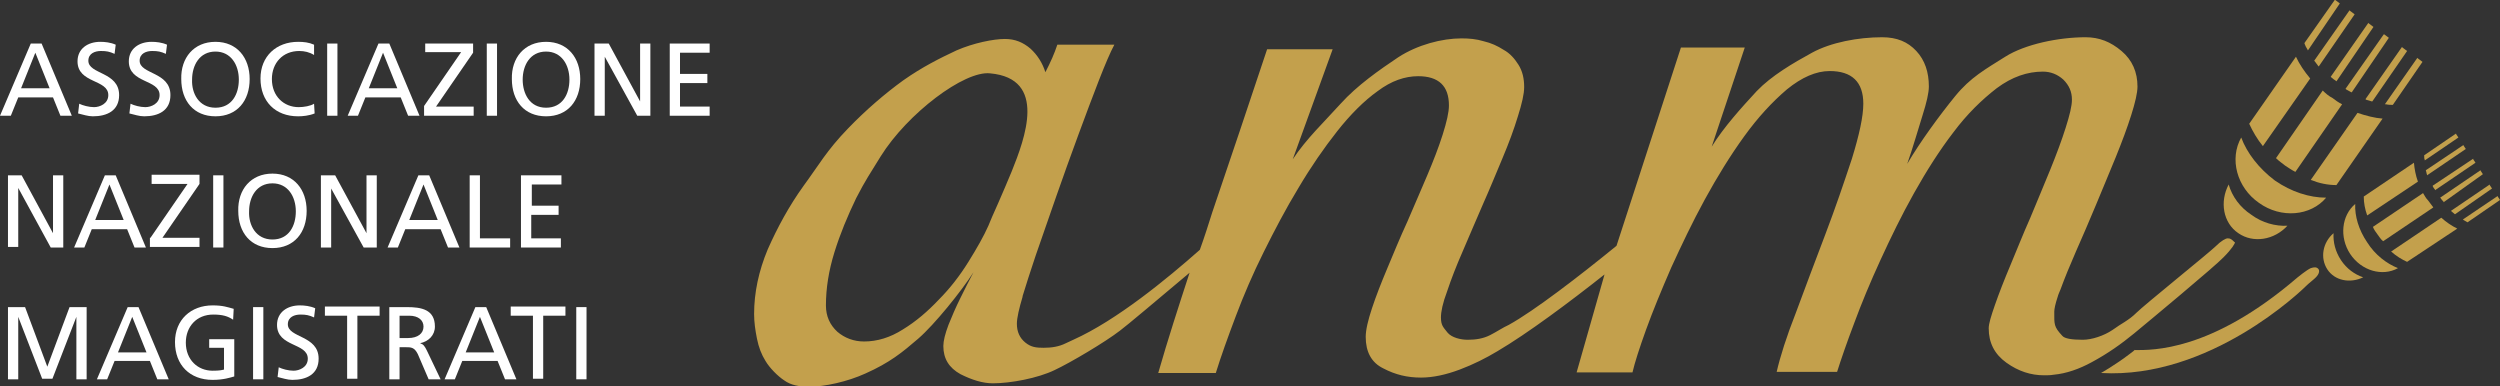
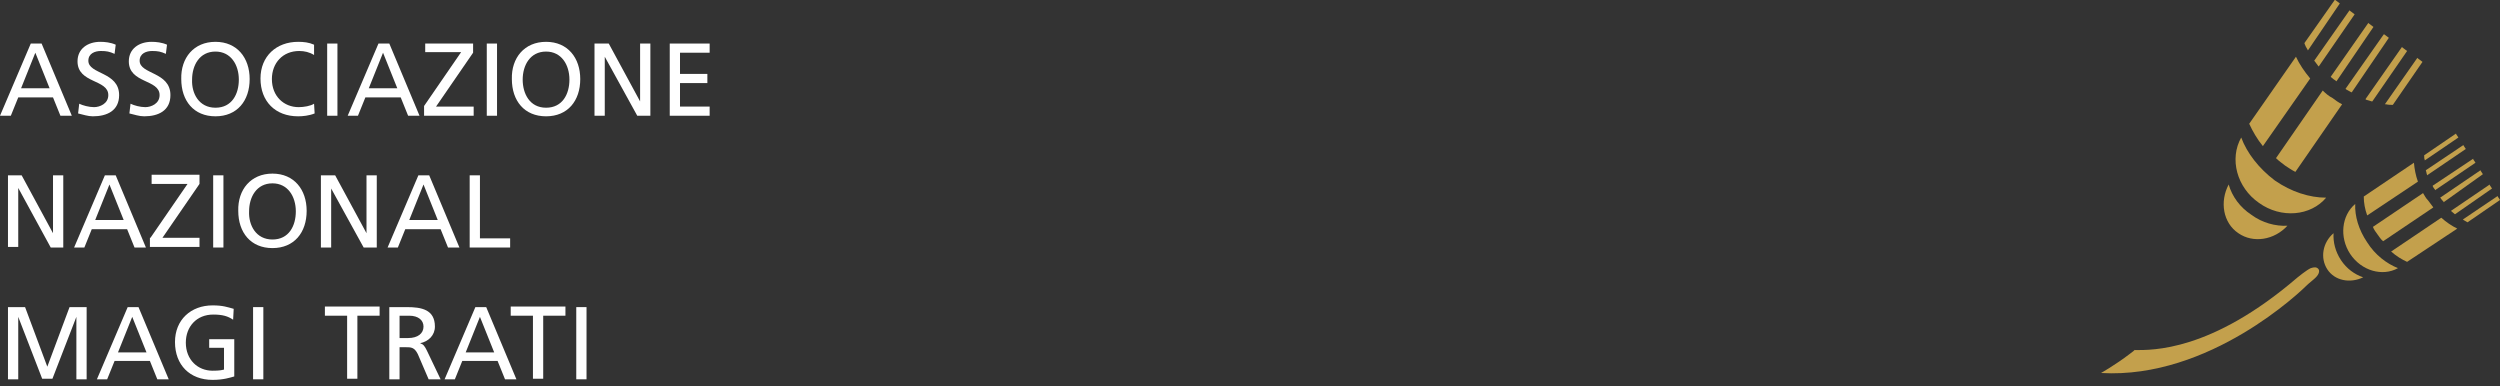
<svg xmlns="http://www.w3.org/2000/svg" width="246" height="38" viewBox="0 0 246 38" fill="none">
  <rect x="0" y="0" width="246" height="38" fill="#333333" stroke="none" />
  <g clip-path="url(#clip0_1238_3182)">
    <path d="M3.029 4.285H4.094L7.067 11.389H5.945L5.216 9.585H1.795L1.066 11.389H0L3.029 4.285ZM3.477 5.187L2.075 8.683H4.88L3.477 5.187Z" fill="white" />
    <path d="M11.274 5.3C10.769 5.074 10.488 5.018 9.927 5.018C9.367 5.018 8.694 5.243 8.694 5.976C8.694 7.329 11.722 7.047 11.722 9.359C11.722 10.881 10.544 11.445 9.142 11.445C8.637 11.445 8.189 11.276 7.684 11.163L7.796 10.205C8.133 10.374 8.75 10.543 9.254 10.543C9.815 10.543 10.657 10.205 10.657 9.359C10.657 7.78 7.628 8.231 7.628 6.033C7.628 4.792 8.637 4.116 9.871 4.116C10.32 4.116 10.881 4.172 11.386 4.398L11.274 5.3Z" fill="white" />
    <path d="M16.321 5.3C15.817 5.074 15.536 5.018 14.975 5.018C14.415 5.018 13.741 5.243 13.741 5.976C13.741 7.329 16.77 7.047 16.77 9.359C16.77 10.881 15.592 11.445 14.19 11.445C13.685 11.445 13.237 11.276 12.732 11.163L12.844 10.205C13.181 10.374 13.797 10.543 14.302 10.543C14.863 10.543 15.704 10.205 15.704 9.359C15.704 7.78 12.676 8.231 12.676 6.033C12.676 4.792 13.685 4.116 14.919 4.116C15.368 4.116 15.929 4.172 16.434 4.398L16.321 5.3Z" fill="white" />
    <path d="M21.201 4.116C23.332 4.116 24.566 5.694 24.566 7.78C24.566 9.923 23.332 11.445 21.201 11.445C19.07 11.445 17.836 9.923 17.836 7.78C17.78 5.694 19.07 4.116 21.201 4.116ZM21.201 10.599C22.828 10.599 23.501 9.246 23.501 7.837C23.501 6.371 22.715 5.074 21.201 5.074C19.631 5.074 18.901 6.427 18.901 7.837C18.845 9.19 19.575 10.599 21.201 10.599Z" fill="white" />
    <path d="M30.904 5.412C30.456 5.131 29.951 5.018 29.446 5.018C27.819 5.018 26.754 6.202 26.754 7.78C26.754 9.472 27.932 10.543 29.39 10.543C29.895 10.543 30.568 10.43 30.904 10.205L30.96 11.163C30.399 11.389 29.782 11.445 29.334 11.445C27.09 11.445 25.632 9.979 25.632 7.724C25.632 5.525 27.203 4.116 29.334 4.116C29.895 4.116 30.399 4.172 30.904 4.398V5.412Z" fill="white" />
    <path d="M32.194 4.285H33.204V11.389H32.194V4.285Z" fill="white" />
    <path d="M37.242 4.285H38.308L41.281 11.389H40.159L39.43 9.585H35.952L35.223 11.389H34.213L37.242 4.285ZM37.691 5.187L36.289 8.683H39.093L37.691 5.187Z" fill="white" />
    <path d="M41.729 10.43L45.375 5.131H41.841V4.285H46.553V5.187L42.907 10.487H46.609V11.389H41.729V10.43Z" fill="white" />
    <path d="M47.899 4.285H48.908V11.389H47.899V4.285Z" fill="white" />
    <path d="M53.732 4.116C55.863 4.116 57.097 5.694 57.097 7.78C57.097 9.923 55.863 11.445 53.732 11.445C51.601 11.445 50.367 9.923 50.367 7.78C50.311 5.694 51.601 4.116 53.732 4.116ZM53.732 10.599C55.358 10.599 56.032 9.246 56.032 7.837C56.032 6.371 55.246 5.074 53.732 5.074C52.161 5.074 51.432 6.427 51.432 7.837C51.432 9.19 52.105 10.599 53.732 10.599Z" fill="white" />
    <path d="M58.555 4.285H59.901L62.986 9.979V4.285H63.996V11.389H62.706L59.509 5.582V11.389H58.499V4.285H58.555Z" fill="white" />
    <path d="M65.903 4.285H69.829V5.187H66.912V7.273H69.605V8.175H66.912V10.487H69.829V11.389H65.903V4.285Z" fill="white" />
    <path d="M0.785 17.252H2.131L5.216 22.947V17.252H6.226V24.356H4.992L1.795 18.493V24.3H0.785V17.252Z" fill="white" />
    <path d="M10.32 17.252H11.386L14.358 24.356H13.237L12.508 22.552H9.03L8.301 24.356H7.291L10.32 17.252ZM10.769 18.154L9.367 21.65H12.171L10.769 18.154Z" fill="white" />
    <path d="M14.807 23.398L18.453 18.098H14.919V17.196H19.631V18.098L15.985 23.398H19.631V24.3H14.751V23.398H14.807Z" fill="white" />
    <path d="M20.977 17.252H21.986V24.356H20.977V17.252Z" fill="white" />
    <path d="M26.81 17.083C28.941 17.083 30.175 18.662 30.175 20.748C30.175 22.89 28.941 24.412 26.81 24.412C24.678 24.412 23.445 22.89 23.445 20.748C23.389 18.662 24.678 17.083 26.81 17.083ZM26.81 23.567C28.436 23.567 29.109 22.214 29.109 20.804C29.109 19.338 28.324 18.041 26.81 18.041C25.239 18.041 24.51 19.395 24.51 20.804C24.454 22.157 25.183 23.567 26.81 23.567Z" fill="white" />
    <path d="M31.633 17.252H32.98L36.064 22.947V17.252H37.074V24.356H35.784L32.587 18.549V24.356H31.577V17.252H31.633Z" fill="white" />
    <path d="M41.168 17.252H42.234L45.207 24.356H44.085L43.356 22.552H39.878L39.149 24.356H38.139L41.168 17.252ZM41.673 18.154L40.271 21.65H43.075L41.673 18.154Z" fill="white" />
    <path d="M46.216 17.252H47.226V23.454H50.198V24.356H46.216V17.252Z" fill="white" />
-     <path d="M51.32 17.252H55.246V18.154H52.33V20.24H54.966V21.142H52.274V23.454H55.19V24.356H51.264V17.252H51.32Z" fill="white" />
    <path d="M0.785 30.22H2.468L4.655 36.083L6.843 30.22H8.525V37.324H7.516V31.178L5.16 37.267H4.15L1.795 31.178V37.324H0.785V30.22Z" fill="white" />
-     <path d="M12.564 30.22H13.629L16.602 37.324H15.48L14.751 35.519H11.274L10.544 37.324H9.535L12.564 30.22ZM13.012 31.178L11.61 34.674H14.415L13.012 31.178Z" fill="white" />
+     <path d="M12.564 30.22H13.629L16.602 37.324H15.48L14.751 35.519H11.274L10.544 37.324H9.535L12.564 30.22M13.012 31.178L11.61 34.674H14.415L13.012 31.178Z" fill="white" />
    <path d="M22.94 31.46C22.435 31.122 21.93 30.953 20.977 30.953C19.35 30.953 18.285 32.137 18.285 33.715C18.285 35.407 19.462 36.478 20.921 36.478C21.594 36.478 21.818 36.422 22.042 36.365V34.223H20.584V33.377H23.052V37.042C22.659 37.154 21.986 37.38 20.921 37.38C18.677 37.38 17.219 35.914 17.219 33.659C17.219 31.46 18.789 30.05 20.921 30.05C21.93 30.05 22.379 30.22 22.996 30.389L22.94 31.46Z" fill="white" />
    <path d="M24.903 30.22H25.913V37.324H24.903V30.22Z" fill="white" />
-     <path d="M30.904 31.235C30.399 31.009 30.119 30.953 29.558 30.953C28.997 30.953 28.324 31.178 28.324 31.911C28.324 33.264 31.353 32.982 31.353 35.294C31.353 36.816 30.175 37.38 28.773 37.38C28.268 37.38 27.819 37.211 27.315 37.098L27.427 36.14C27.763 36.309 28.38 36.478 28.885 36.478C29.446 36.478 30.287 36.14 30.287 35.294C30.287 33.715 27.259 34.166 27.259 31.968C27.259 30.727 28.268 30.05 29.502 30.05C29.951 30.05 30.512 30.107 31.016 30.332L30.904 31.235Z" fill="white" />
    <path d="M34.157 31.065H31.97V30.163H37.354V31.065H35.167V37.267H34.157V31.065Z" fill="white" />
    <path d="M38.308 30.22H40.047C41.449 30.22 42.795 30.445 42.795 32.136C42.795 32.982 42.178 33.602 41.337 33.772C41.673 33.884 41.785 34.053 42.01 34.505L43.356 37.324H42.178L41.112 34.843C40.776 34.166 40.439 34.166 39.934 34.166H39.317V37.324H38.308V30.22ZM39.317 33.264H40.159C41.112 33.264 41.673 32.813 41.673 32.136C41.673 31.516 41.168 31.065 40.271 31.065H39.317V33.264Z" fill="white" />
    <path d="M46.777 30.22H47.843L50.815 37.324H49.694L48.964 35.519H45.487L44.758 37.324H43.748L46.777 30.22ZM47.226 31.178L45.824 34.674H48.628L47.226 31.178Z" fill="white" />
    <path d="M52.442 31.065H50.254V30.163H55.639V31.065H53.451V37.267H52.442V31.065Z" fill="white" />
    <path d="M56.705 30.22H57.714V37.324H56.705V30.22Z" fill="white" />
    <path d="M219.302 18.154C218.405 19.846 218.742 21.932 220.256 22.947C221.714 23.961 223.789 23.623 225.079 22.214C223.902 22.27 222.612 21.932 221.546 21.142C220.424 20.41 219.639 19.338 219.302 18.154Z" fill="#C3A04C" />
    <path d="M220.536 13.531C219.358 15.617 220.088 18.436 222.275 19.958C224.462 21.537 227.379 21.255 228.893 19.451C227.267 19.451 225.472 18.887 223.845 17.76C222.275 16.576 221.097 15.053 220.536 13.531Z" fill="#C3A04C" />
    <path d="M227.323 7.724C226.762 7.048 226.257 6.315 225.921 5.582L221.322 12.178C221.658 12.911 222.107 13.7 222.668 14.377L227.323 7.724Z" fill="#C3A04C" />
    <path d="M228.557 8.908L223.958 15.561C224.238 15.843 224.575 16.068 224.855 16.294C225.192 16.519 225.528 16.745 225.865 16.914L230.464 10.261C230.127 10.092 229.791 9.866 229.51 9.641C229.174 9.472 228.837 9.19 228.557 8.908Z" fill="#C3A04C" />
-     <path d="M234.446 11.671C233.661 11.614 232.819 11.389 231.978 11.107L227.379 17.703C228.22 18.041 229.062 18.211 229.903 18.211L234.446 11.671Z" fill="#C3A04C" />
    <path d="M231.698 1.41L231.249 1.071L231.193 1.015L227.716 5.976L227.772 6.033C227.884 6.202 227.996 6.315 228.108 6.484L228.164 6.54L231.698 1.41Z" fill="#C3A04C" />
    <path d="M230.239 0.338L229.791 0H229.735L226.762 4.228V4.285C226.818 4.454 226.93 4.68 227.042 4.849L227.099 4.961L230.239 0.338Z" fill="#C3A04C" />
    <path d="M235.063 3.721L234.614 3.383H234.558L230.8 8.739L230.856 8.795C231.025 8.908 231.193 8.964 231.361 9.077H231.417L235.063 3.721Z" fill="#C3A04C" />
    <path d="M233.549 2.65L233.1 2.312L233.044 2.255L229.342 7.555L229.398 7.611C229.51 7.724 229.679 7.837 229.847 7.95L229.903 8.006L233.549 2.65Z" fill="#C3A04C" />
    <path d="M238.372 6.089L237.923 5.751L237.867 5.694L234.67 10.261H234.783C235.007 10.318 235.231 10.318 235.399 10.318H235.456L238.372 6.089Z" fill="#C3A04C" />
    <path d="M236.858 5.018L236.409 4.68L236.353 4.623L232.763 9.754L232.819 9.81C232.988 9.866 233.212 9.923 233.38 9.979H233.436L236.858 5.018Z" fill="#C3A04C" />
    <path d="M229.622 22.947C228.557 23.849 228.276 25.371 229.005 26.498C229.735 27.626 231.249 27.908 232.539 27.288C231.698 27.006 230.912 26.442 230.352 25.596C229.791 24.751 229.566 23.792 229.622 22.947Z" fill="#C3A04C" />
    <path d="M231.754 20.071C230.408 21.199 230.183 23.341 231.249 24.976C232.371 26.668 234.446 27.231 235.96 26.386C234.839 25.935 233.717 25.089 232.932 23.849C232.09 22.608 231.698 21.255 231.754 20.071Z" fill="#C3A04C" />
    <path d="M237.923 17.872C237.699 17.252 237.587 16.632 237.531 16.012L232.595 19.338C232.595 19.958 232.707 20.579 232.932 21.199L237.923 17.872Z" fill="#C3A04C" />
    <path d="M238.428 19L233.493 22.326C233.605 22.608 233.773 22.834 233.941 23.059C234.11 23.285 234.278 23.567 234.502 23.736L239.438 20.41C239.27 20.184 239.101 19.959 238.933 19.733C238.709 19.507 238.597 19.282 238.428 19Z" fill="#C3A04C" />
    <path d="M241.793 22.495C241.233 22.214 240.728 21.875 240.223 21.424L235.287 24.751C235.792 25.202 236.353 25.54 236.858 25.766L241.793 22.495Z" fill="#C3A04C" />
    <path d="M242.635 14.659L242.411 14.32V14.264L238.709 16.745V16.801C238.765 16.914 238.765 17.083 238.821 17.196V17.252L242.635 14.659Z" fill="#C3A04C" />
    <path d="M241.906 13.531L241.681 13.193V13.136L238.54 15.279C238.54 15.448 238.54 15.617 238.596 15.73V15.786L241.906 13.531Z" fill="#C3A04C" />
    <path d="M244.317 17.14L244.093 16.801V16.745L240.111 19.451L240.167 19.508C240.223 19.62 240.335 19.733 240.447 19.846V19.902L244.317 17.14Z" fill="#C3A04C" />
    <path d="M243.588 16.012L243.364 15.674V15.617L239.382 18.267V18.323C239.438 18.436 239.494 18.549 239.606 18.662V18.718L243.588 16.012Z" fill="#C3A04C" />
    <path d="M246 19.677L245.776 19.338V19.282L242.354 21.593L242.41 21.65C242.523 21.706 242.691 21.819 242.803 21.875L246 19.677Z" fill="#C3A04C" />
    <path d="M245.215 18.549L244.99 18.211V18.154L241.176 20.748L241.233 20.804C241.345 20.917 241.457 20.973 241.569 21.086L245.215 18.549Z" fill="#C3A04C" />
    <path d="M206.739 36.703C206.739 36.703 208.141 35.914 209.543 34.843C210.328 34.279 209.936 34.448 210.048 34.448C211.787 34.448 217.564 34.617 226.089 27.288C226.089 27.288 226.986 26.555 227.379 26.386C227.715 26.273 227.94 26.273 228.108 26.442C228.276 26.611 228.22 26.95 227.884 27.288C227.603 27.57 227.211 27.852 226.986 28.077C226.482 28.584 217.451 37.323 206.739 36.703Z" fill="#C3A04C" />
-     <path d="M219.583 23.567C219.415 23.454 219.302 23.454 219.19 23.454C219.022 23.454 218.573 23.68 218.012 24.243C217.451 24.807 210.945 30.05 210.216 30.783C209.487 31.516 208.702 31.855 207.86 32.475C207.019 33.039 205.841 33.433 204.944 33.433C203.878 33.433 203.149 33.321 202.925 33.039C202.083 32.136 202.14 31.911 202.14 30.671C202.14 30.389 202.252 29.881 202.476 29.205C202.532 28.979 202.644 28.754 202.757 28.472C203.149 27.401 203.654 26.16 204.271 24.751C204.888 23.341 205.561 21.819 206.234 20.184C206.907 18.549 207.58 16.97 208.197 15.448C208.814 13.926 209.319 12.573 209.711 11.332C210.104 10.092 210.328 9.134 210.328 8.513C210.328 7.104 209.824 5.92 208.758 5.018C207.692 4.116 206.57 3.665 205.224 3.665C202.588 3.665 199.279 4.341 197.316 5.582C195.353 6.822 193.895 7.611 192.38 9.472C190.866 11.332 188.959 13.926 187.669 16.125C188.174 14.715 188.791 12.573 189.183 11.332C189.576 10.092 189.8 9.134 189.8 8.513C189.8 7.104 189.408 5.92 188.566 5.018C187.725 4.116 186.659 3.665 185.201 3.665C182.845 3.665 180.153 4.172 178.302 5.187C176.451 6.202 174.32 7.442 172.862 8.964C171.404 10.543 169.609 12.516 168.431 14.433L171.684 4.68H165.402L159.064 24.187C155.475 27.119 150.932 30.614 148.464 31.967C147.847 32.249 147.286 32.644 146.613 32.982C145.94 33.321 145.211 33.433 144.425 33.433C143.696 33.433 142.855 33.208 142.462 32.757C142.014 32.193 141.789 32.024 141.789 31.234C141.789 30.671 141.958 29.825 142.406 28.641C142.799 27.457 143.304 26.16 143.921 24.751C144.538 23.285 145.211 21.763 145.884 20.184C146.613 18.549 147.23 17.027 147.847 15.561C148.464 14.095 148.969 12.742 149.361 11.445C149.754 10.205 149.978 9.246 149.978 8.57C149.978 7.724 149.81 6.991 149.417 6.371C149.025 5.751 148.576 5.243 147.959 4.905C147.342 4.51 146.725 4.228 145.996 4.059C145.267 3.834 144.538 3.777 143.808 3.777C141.902 3.777 139.49 4.398 137.583 5.638C135.732 6.878 133.544 8.401 131.918 10.205C130.291 12.009 128.553 13.644 127.207 15.674L131.133 4.849H124.683C122.888 10.261 121.093 15.561 119.298 20.86C118.906 22.101 118.513 23.341 118.064 24.582C114.811 27.457 109.876 31.516 105.613 33.433L104.884 33.772C104.211 34.11 103.482 34.222 102.696 34.222C101.967 34.222 101.462 34.166 100.902 33.715C100.341 33.264 100.06 32.644 100.06 31.855C100.06 31.291 100.285 30.332 100.621 29.205V29.148C100.958 28.021 101.406 26.668 101.911 25.145C102.528 23.341 103.201 21.424 103.93 19.338C104.659 17.252 105.389 15.223 106.118 13.249C106.847 11.276 107.52 9.472 108.137 7.893C108.754 6.315 109.259 5.131 109.651 4.398H104.042C103.762 5.243 103.369 6.145 102.865 7.104C102.584 6.202 102.079 5.412 101.406 4.792C100.677 4.172 99.892 3.834 98.882 3.834C97.761 3.834 95.797 4.228 94.115 4.961C92.432 5.751 90.75 6.596 88.899 7.893C87.104 9.19 85.197 10.825 83.458 12.629C81.327 14.828 80.542 16.294 79.084 18.267C77.625 20.297 76.503 22.383 75.55 24.525C74.653 26.668 74.204 28.81 74.204 30.896C74.204 31.685 74.316 32.475 74.484 33.321C74.653 34.166 74.933 34.899 75.326 35.519C75.718 36.196 76.559 37.041 77.177 37.436C77.793 37.887 78.635 38.056 79.588 38.056C81.159 38.056 83.402 37.549 85.141 36.76C87.553 35.688 88.787 34.674 90.357 33.321C91.927 31.967 94.62 28.641 95.797 26.78L95.854 26.668C95.405 27.513 94.956 28.415 94.507 29.317C94.059 30.22 93.666 31.122 93.33 31.967C92.993 32.869 92.825 33.546 92.825 34.053C92.825 35.294 93.386 36.196 94.507 36.816C95.629 37.38 96.695 37.718 97.704 37.718C99.443 37.718 102.135 37.211 103.762 36.421C105.332 35.688 108.754 33.659 110.212 32.531C110.829 32.08 113.97 29.43 117.055 26.837C115.989 30.107 114.923 33.377 113.97 36.703H119.635C120.14 35.068 120.813 33.208 121.598 31.122C122.383 29.036 123.28 26.95 124.346 24.807C125.412 22.665 126.534 20.522 127.767 18.493C129.001 16.407 130.291 14.546 131.581 12.911C132.871 11.276 134.218 9.923 135.564 8.964C136.91 7.95 138.256 7.498 139.546 7.498C141.565 7.498 142.575 8.457 142.575 10.374C142.575 11.05 142.35 12.009 141.958 13.249C141.565 14.49 141.06 15.786 140.443 17.252C139.826 18.718 139.153 20.24 138.48 21.819C137.751 23.398 137.134 24.92 136.517 26.386C135.9 27.852 135.395 29.148 135.003 30.332C134.61 31.516 134.386 32.475 134.386 33.151C134.386 34.617 134.947 35.688 136.124 36.252C137.302 36.872 138.48 37.154 139.826 37.154C141.004 37.154 142.294 36.872 143.64 36.365C144.986 35.858 146.22 35.237 147.342 34.561C150.315 32.813 154.465 29.712 157.886 27.006L155.138 36.647H160.635C160.859 35.688 161.308 34.279 161.981 32.418C162.654 30.558 163.495 28.528 164.449 26.329C165.458 24.131 166.524 21.875 167.758 19.62C168.992 17.365 170.282 15.279 171.628 13.418C172.974 11.558 174.376 10.036 175.834 8.795C177.293 7.611 178.695 6.991 180.041 6.991C182.228 6.991 183.35 8.062 183.35 10.205C183.35 11.445 182.958 13.249 182.228 15.617C181.443 17.985 180.602 20.466 179.592 23.116C178.583 25.766 177.629 28.303 176.732 30.727C175.778 33.151 175.161 35.125 174.825 36.59H180.77C181.163 35.35 181.724 33.715 182.453 31.798C183.182 29.825 184.023 27.795 185.033 25.596C186.042 23.398 187.108 21.199 188.342 19C189.576 16.801 190.866 14.771 192.212 13.024C193.558 11.22 195.016 9.81 196.475 8.682C197.989 7.555 199.503 7.047 201.018 7.047C201.803 7.047 202.476 7.329 203.037 7.837C203.598 8.401 203.878 9.021 203.878 9.81C203.878 10.43 203.654 11.332 203.261 12.573C202.869 13.813 202.364 15.166 201.747 16.688C201.13 18.211 200.457 19.789 199.784 21.424C199.055 23.059 198.438 24.638 197.821 26.104C197.204 27.57 196.699 28.866 196.306 29.994C195.914 31.122 195.689 31.855 195.689 32.306C195.689 33.715 196.25 34.843 197.428 35.688C198.606 36.534 199.84 36.929 201.13 36.929C201.466 36.929 201.747 36.929 202.083 36.872C203.317 36.76 204.607 36.309 205.841 35.632C207.412 34.786 208.758 33.828 209.992 32.813C211.226 31.798 218.012 26.16 218.798 25.314C219.639 24.469 219.919 23.961 219.919 23.849C219.807 23.792 219.751 23.68 219.583 23.567ZM98.209 20.015C97.761 21.03 97.424 21.763 97.256 22.214C96.807 23.229 96.134 24.412 95.293 25.766C94.451 27.119 93.498 28.359 92.376 29.487C91.254 30.671 90.133 31.629 88.843 32.418C87.609 33.208 86.319 33.602 85.029 33.602C84.019 33.602 83.122 33.264 82.393 32.644C81.663 31.967 81.271 31.122 81.271 30.05C81.271 28.359 81.551 26.611 82.112 24.807C82.673 23.003 83.402 21.255 84.243 19.507C85.141 17.76 85.646 17.027 86.655 15.392C89.291 11.163 94.9 6.935 97.424 7.217C103.089 7.724 100.845 13.644 99.555 16.858C99.107 17.929 98.658 19 98.209 20.015Z" fill="#C3A04C" />
  </g>
  <defs>
    <clipPath id="clip0_1238_3182">
      <rect width="246" height="38" fill="white" />
    </clipPath>
  </defs>
</svg>